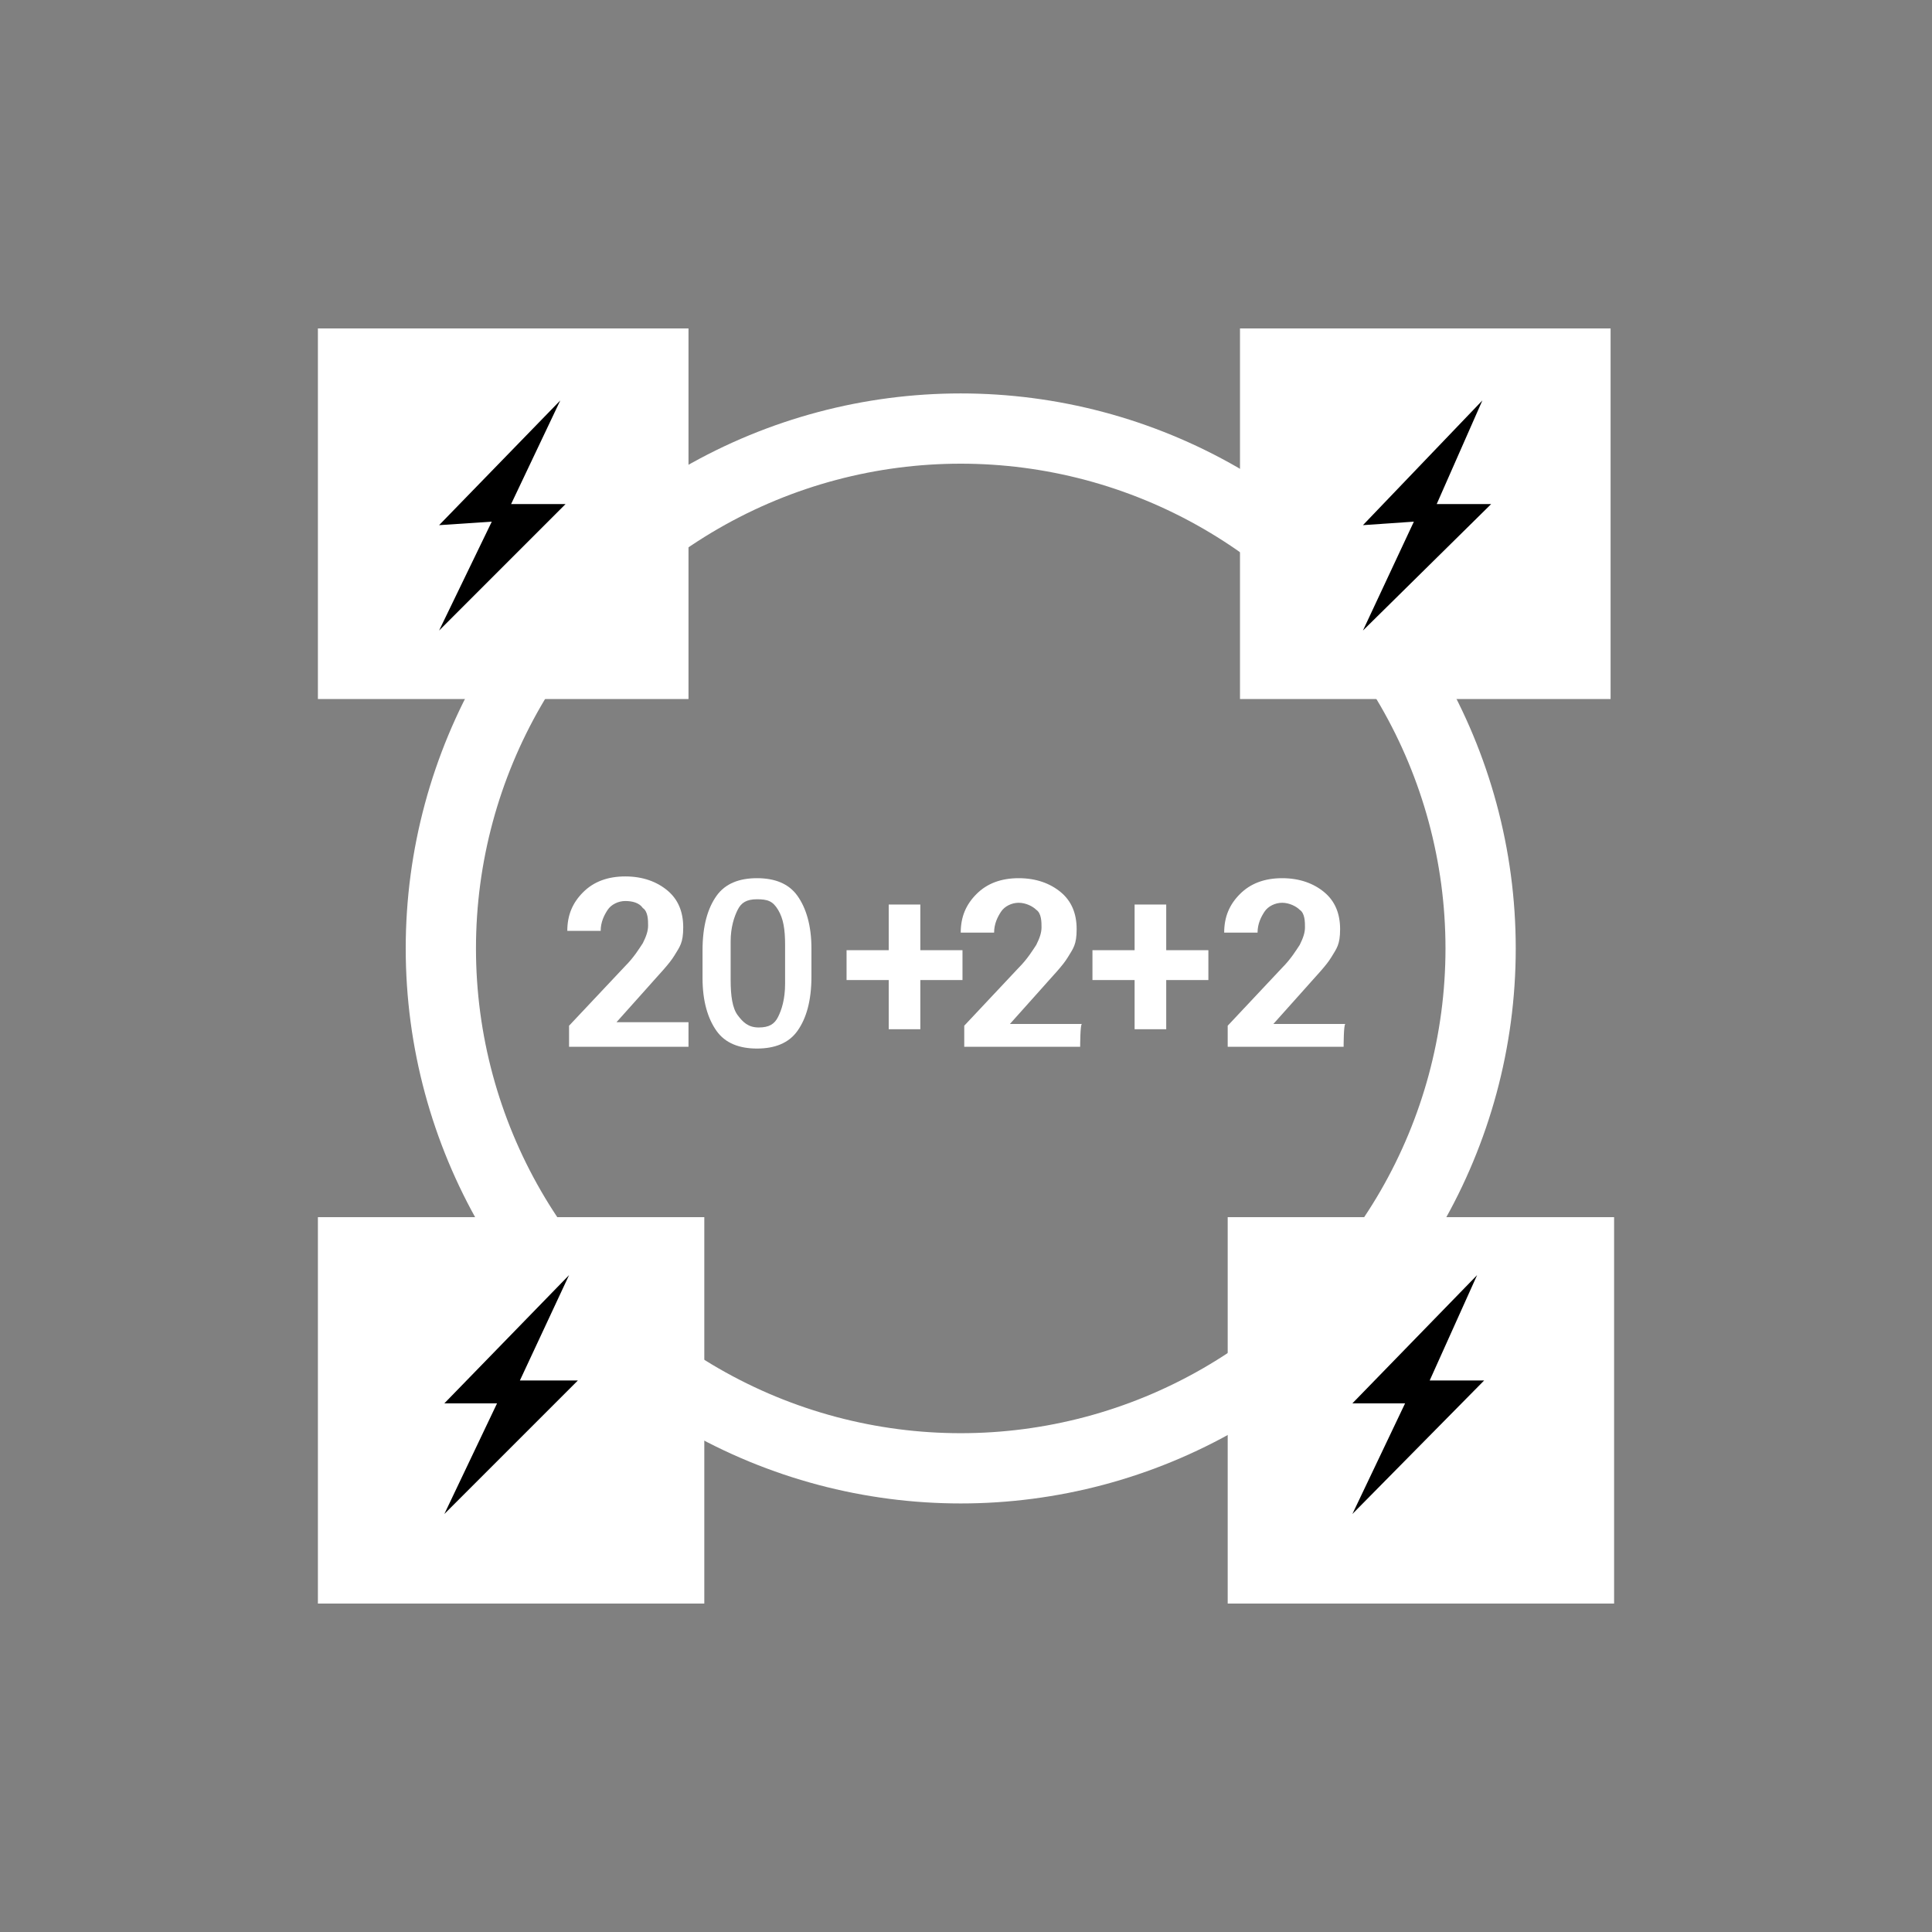
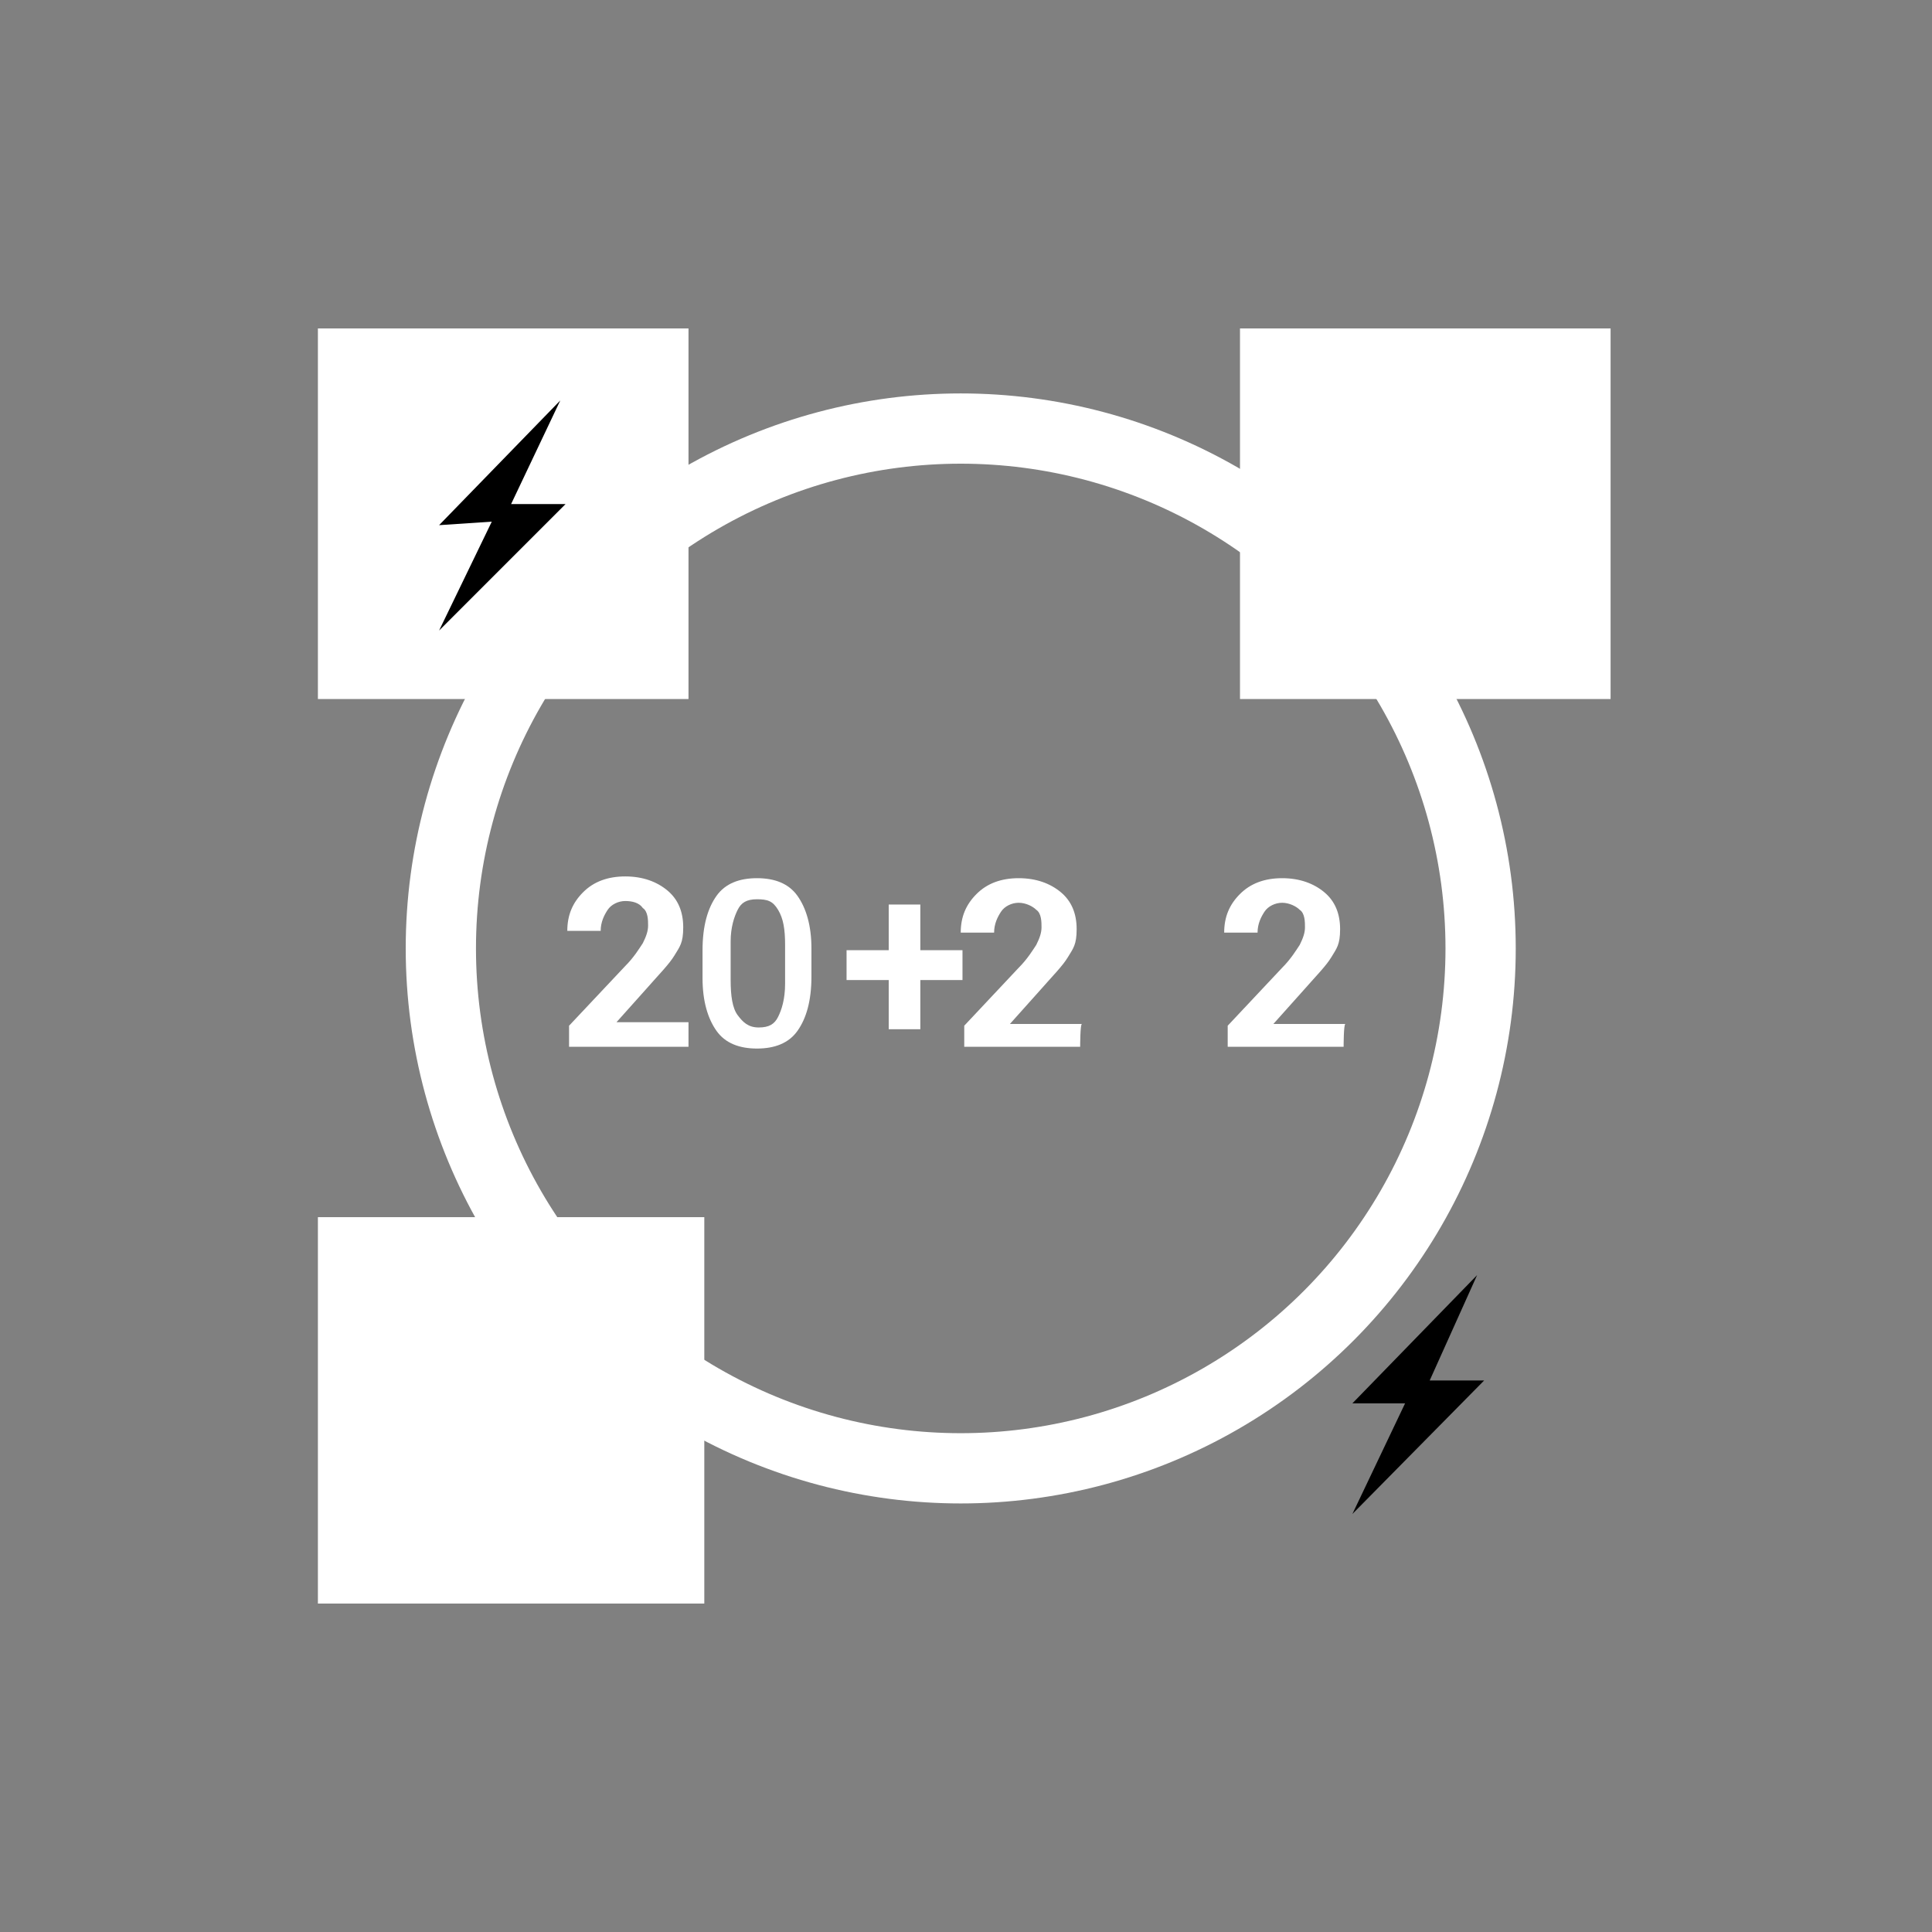
<svg xmlns="http://www.w3.org/2000/svg" id="_圖層_1" data-name="圖層_1" version="1.1" viewBox="0 0 110 110">
  <rect x="0" y="0" width="110" height="110" fill="#808080" stroke="none" />
  <defs>
    <style>
      .st0 {
        fill: none;
        stroke: #fff;
        stroke-miterlimit: 10;
        stroke-width: 4px;
      }

      .st1 {
        isolation: isolate;
      }

      .st2 {
        fill: #fff;
      }
    </style>
  </defs>
  <g>
    <circle class="st0" cx="54.7" cy="54" r="29.6" />
    <g>
      <rect class="st2" x="18.1" y="18.7" width="21.1" height="21.1" />
      <polygon points="31.9 22.8 25 29.9 28 29.7 25 35.9 32.2 28.7 29.1 28.7 31.9 22.8" />
    </g>
    <g>
      <rect class="st2" x="70.6" y="18.7" width="21.1" height="21.1" />
-       <polygon points="84.4 22.8 77.6 29.9 80.5 29.7 77.6 35.9 84.9 28.7 81.8 28.7 84.4 22.8" />
    </g>
    <g>
      <rect class="st2" x="18.1" y="69.3" width="22" height="22" />
-       <polygon points="32.4 72.6 25.3 79.9 28.3 79.9 25.3 86.2 32.9 78.6 29.6 78.6 32.4 72.6" />
    </g>
    <g>
-       <rect class="st2" x="69.9" y="69.3" width="22" height="22" />
      <polygon points="84.1 72.6 77 79.9 80 79.9 77 86.2 84.5 78.6 81.4 78.6 84.1 72.6" />
    </g>
    <g class="st1">
      <path class="st2" d="M52.4,54.1h2.4v1.7h-2.4v2.8h-1.8v-2.8h-2.4v-1.7h2.4v-2.6h1.8v2.6Z" />
      <path class="st2" d="M39,59.6h-6.6v-1.2l3.2-3.4c.5-.5.8-1,1-1.3.2-.4.3-.7.3-1s0-.8-.3-1c-.2-.3-.6-.4-1-.4s-.8.2-1,.5-.4.7-.4,1.2h-1.9c0-.9.3-1.6.9-2.2s1.4-.9,2.4-.9,1.8.3,2.4.8c.6.5.9,1.2.9,2.1s-.2,1.1-.5,1.6-.9,1.1-1.6,1.9l-1.7,1.9h4.1v1.4h-.2Z" />
-       <path class="st2" d="M66.4,54.1h2.4v1.7h-2.4v2.8h-1.8v-2.8h-2.4v-1.7h2.4v-2.6h1.8v2.6Z" />
      <path class="st2" d="M76.5,59.6h-6.6v-1.2l3.1-3.3c.5-.5.8-1,1-1.3.2-.4.3-.7.3-1s0-.8-.3-1c-.2-.2-.6-.4-1-.4s-.8.2-1,.5-.4.7-.4,1.2h-1.9c0-.9.3-1.6.9-2.2s1.4-.9,2.4-.9,1.8.3,2.4.8.9,1.2.9,2.1-.2,1.1-.5,1.6-.9,1.1-1.6,1.9l-1.7,1.9h4.1c-.1,0-.1,1.3-.1,1.3Z" />
      <path class="st2" d="M61.5,59.6h-6.6v-1.2l3.1-3.3c.5-.5.8-1,1-1.3.2-.4.3-.7.3-1s0-.8-.3-1c-.2-.2-.6-.4-1-.4s-.8.2-1,.5-.4.7-.4,1.2h-1.9c0-.9.3-1.6.9-2.2s1.4-.9,2.4-.9,1.8.3,2.4.8.9,1.2.9,2.1-.2,1.1-.5,1.6-.9,1.1-1.6,1.9l-1.7,1.9h4.1c-.1,0-.1,1.3-.1,1.3Z" />
    </g>
  </g>
  <path class="st2" d="M46.2,55.6c0,1.4-.3,2.4-.8,3.1s-1.3,1-2.3,1-1.8-.3-2.3-1-.8-1.7-.8-3v-1.6c0-1.4.3-2.4.8-3.1s1.3-1,2.3-1,1.8.3,2.3,1,.8,1.7.8,3v1.6ZM44.7,53.8c0-.9-.1-1.5-.4-2s-.6-.6-1.2-.6-.9.2-1.1.6-.4,1-.4,1.8v2.2c0,.9.1,1.6.4,2s.6.7,1.2.7.9-.2,1.1-.6.4-1,.4-1.9v-2.1Z" />
</svg>